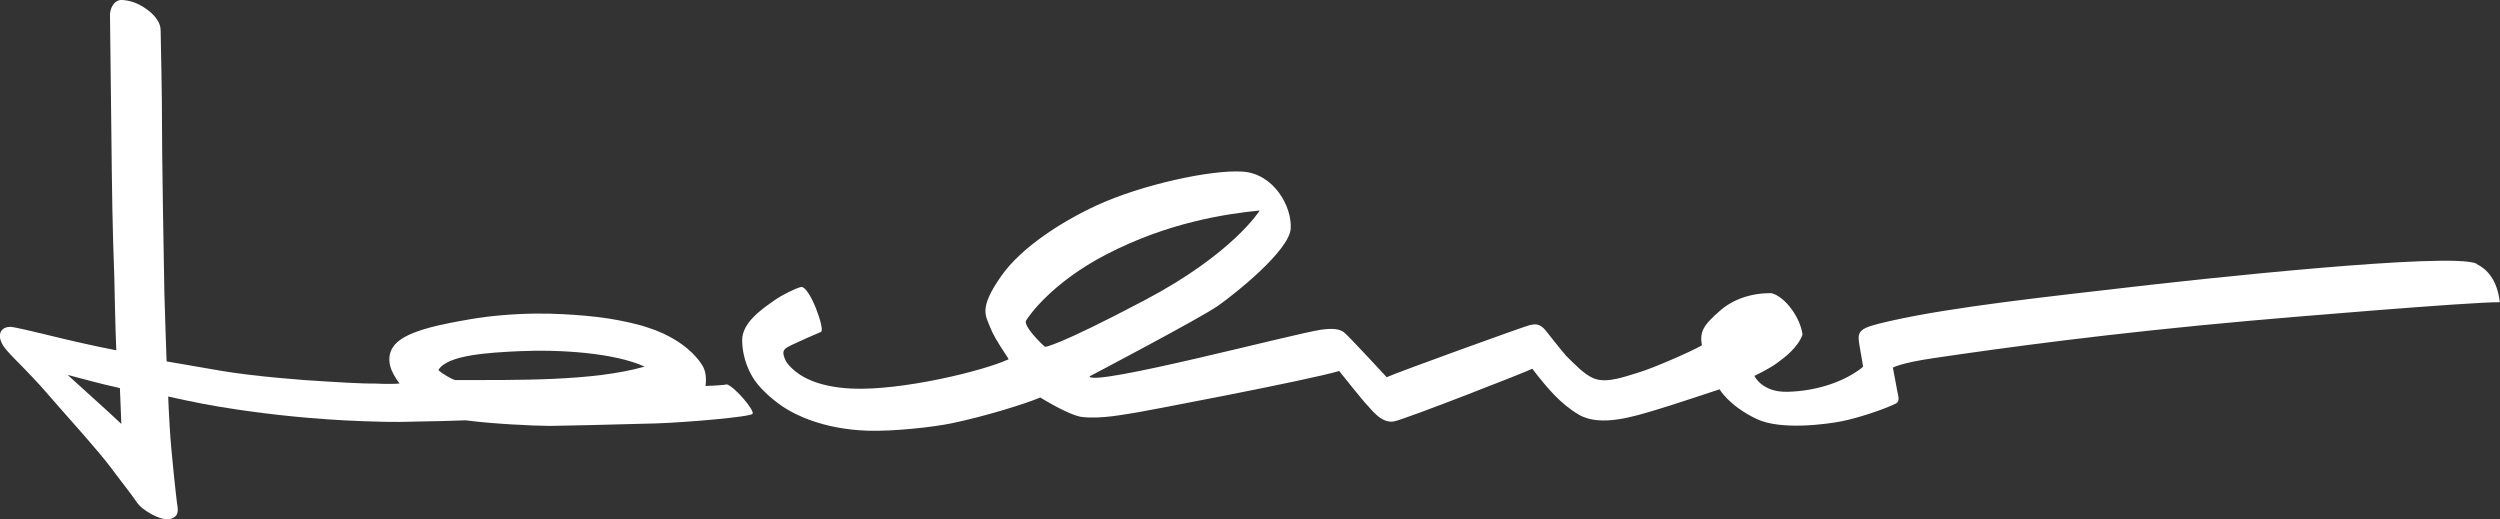
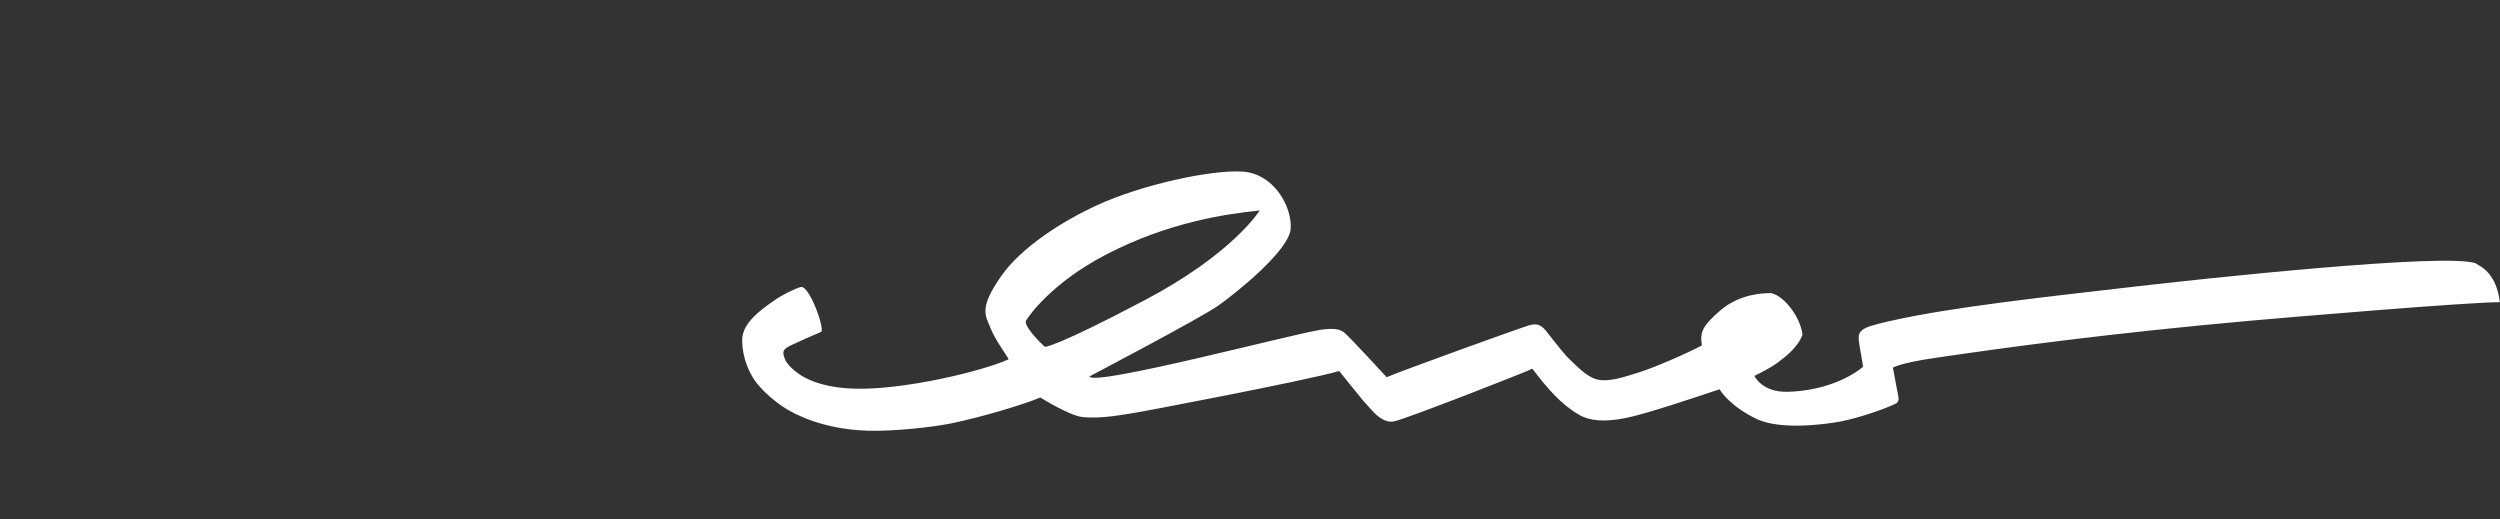
<svg xmlns="http://www.w3.org/2000/svg" id="Ebene_2" data-name="Ebene 2" viewBox="0 0 250 51.94">
  <rect x="0" y="0" width="250" height="51.94" fill="#333333" stroke="none" />
  <defs>
    <style>
      .cls-1 {
        fill-rule: evenodd;
      }

      .cls-1, .cls-2 {
        fill: #fff;
      }
    </style>
  </defs>
  <g id="Ebene_1-2" data-name="Ebene 1">
    <g>
      <path class="cls-1" d="M247.66,26.37c-2.52-1.21-28.39,1.62-33.91,2.26-9.15,1.06-18.42,2.05-24.65,3.45-3.34.75-3.41.94-3.13,2.6.2,1.18.37,1.98.31,2.02-1.62,1.34-4.43,2.42-7.58,2.48-2.53.04-3.26-1.59-3.26-1.59,0,0,1.52-.73,2.24-1.27.85-.62,2.1-1.57,2.57-2.85-.18-1.62-1.68-3.79-3.12-4.16-2.06,0-3.82.62-5.13,1.76-1.74,1.51-2.03,2.14-1.81,3.47-1.32.73-4.94,2.3-6.37,2.72-1.12.32-3.1,1.13-4.44.58-.97-.4-1.9-1.41-2.76-2.25-.75-.88-1.63-2.01-2.06-2.55-.6-.74-1.11-.63-1.58-.53-.47.1-13.07,4.65-14.31,5.21,0,0-3.78-4.1-4.25-4.47-.47-.37-1.15-.44-2.3-.28-2.52.34-22.88,5.74-23.17,4.67,0,0,11.1-5.83,12.85-7.06,1.75-1.23,7.12-5.52,7.27-7.71.15-2.19-1.68-5.52-4.83-5.71-3.15-.2-10.08,1.31-14.53,3.36-3.54,1.63-7.57,4.21-9.59,7.09-2.28,3.26-1.55,3.94-1.08,5.17.47,1.23,1.89,3.12,1.82,3.15-2.65,1.21-10.78,3.15-15.66,2.93-3.55-.16-5.26-1.28-6.05-2.07-.33-.33-.55-.56-.72-1.05-.24-.7-.03-.88.8-1.27.67-.32,2.09-.95,2.87-1.28.45-.19-1.13-4.6-1.99-4.49-.57.12-1.93.82-2.62,1.3-1.34.93-3.27,2.28-3.27,3.99,0,1.95.82,3.41,1.24,4.03.79,1.14,2.23,2.29,3.13,2.84.73.45,3.51,2.06,8.18,2.21,2.51.08,6.51-.34,8.49-.76,3.19-.67,7.18-1.89,8.77-2.56,0,0,2.9,1.81,4.19,1.95,2,.22,4.35-.3,4.91-.36.57-.06,17.76-3.33,20.79-4.24,0,0,2.42,3.04,2.77,3.38.35.33,1.41,1.91,2.71,1.66,1.13-.21,13.67-5.12,13.83-5.27,1.46,1.9,2.8,3.51,4.68,4.61,2.21,1.29,5.81.05,7.52-.44,1.4-.4,6.53-2.11,6.53-2.11,0,0,.92,1.64,3.71,2.97,2.41,1.15,7.01.52,8.48.23,1.68-.33,4.3-1.21,5.45-1.78.42-.21.22-.79.13-1.23-.09-.44-.44-2.36-.44-2.36,0,0,.79-.47,4.09-.95,7.05-1.04,17.54-2.48,31.67-3.74,3.2-.29,22.06-1.88,24.93-1.85-.25-2.2-1.24-3.29-2.34-3.83ZM104.52,34.69c-.32-.22-2.23-2.12-1.91-2.64.34-.56,2.64-3.81,8.01-6.6,6.16-3.2,11.92-4.06,15.35-4.4,0,0-2.65,4.31-11.52,8.98-8.87,4.68-9.93,4.65-9.93,4.65Z" />
-       <path class="cls-2" d="M72.68,38.44c-.33.09-2.1.16-2.13.16.11-.78.02-1.53-.33-2.09-1.69-2.65-5.23-3.68-5.23-3.68-1.06-.4-2.83-.77-4.08-.97-1.71-.26-3.14-.36-4.57-.44-.9-.05-1.85-.07-2.82-.06-2.26.03-4.5.22-6.48.56-2.91.5-5.5,1.03-6.94,2.01-1.19.81-1.31,1.85-1.06,2.76.11.41.53,1.19.92,1.66-.87.09-2.6,0-2.6,0-1.08.03-4.05-.16-5.01-.22-1.95-.1-6.86-.49-10.06-1.02-1.2-.2-2.94-.5-4.23-.73-.69-.12-1.13-.2-1.4-.24-.06-1.76-.18-5.18-.22-6.75-.05-1.81-.26-15.43-.24-16.94.02-2.14-.13-9-.13-9.09,0-.33,0-.67-.14-.99-.25-.57-.71-1.08-1.41-1.55-.78-.53-1.53-.79-2.4-.83-.83.06-1.14,1.01-1.12,1.55,0,.11.06,5.39.07,5.94.02,1.66.07,5.63.11,9.65.05,5.2.23,10.12.25,10.54,0,0,.11,5.5.2,7.36-.72-.16-1.2-.23-1.91-.39-.98-.21-1.97-.43-3.03-.68-1.14-.27-2.37-.57-3.59-.86,0,0-1.83-.43-2.08-.42-.84.02-.99.57-1.02.74-.09.55.33,1.18.38,1.24.29.42,1.04,1.18,1.18,1.32.77.77,2.43,2.49,3.13,3.33.72.87,5.29,5.91,6.46,7.53.75,1.03,2.05,2.65,2.47,3.3.35.54.88.91,1.52,1.27.43.24,1.06.52,1.62.51.31,0,.57-.1.77-.28.35-.31.25-.86.17-1.34-.02-.09-.59-5.05-.73-7.62-.09-1.66-.13-2.35-.15-3.03,2.37.53,4.24.91,6.89,1.3,3.09.46,7.53.99,12.65,1.17,1.72.06,2.64.08,3.64.07.42,0,4.03-.08,4.37-.09.45-.02,1.11-.04,2.21-.07,2.59.35,6.71.55,8.41.56.5,0,7.32-.15,10.59-.25,3.08-.1,9.45-.65,9.68-.96.23-.32-1.81-2.75-2.61-2.96ZM6.76,37.49c1.98.52,3.17.86,5.23,1.32.1,2.27.14,3.59.14,3.58-1.24-1.19-3-2.73-5.37-4.9ZM45.54,38.01c-.36-.08-1.28-.61-1.7-1,.86-1.54,5.18-1.75,8.01-1.89,4.08-.19,9.57.15,12.61,1.54-5.18,1.49-12.95,1.33-18.92,1.35Z" />
    </g>
  </g>
</svg>